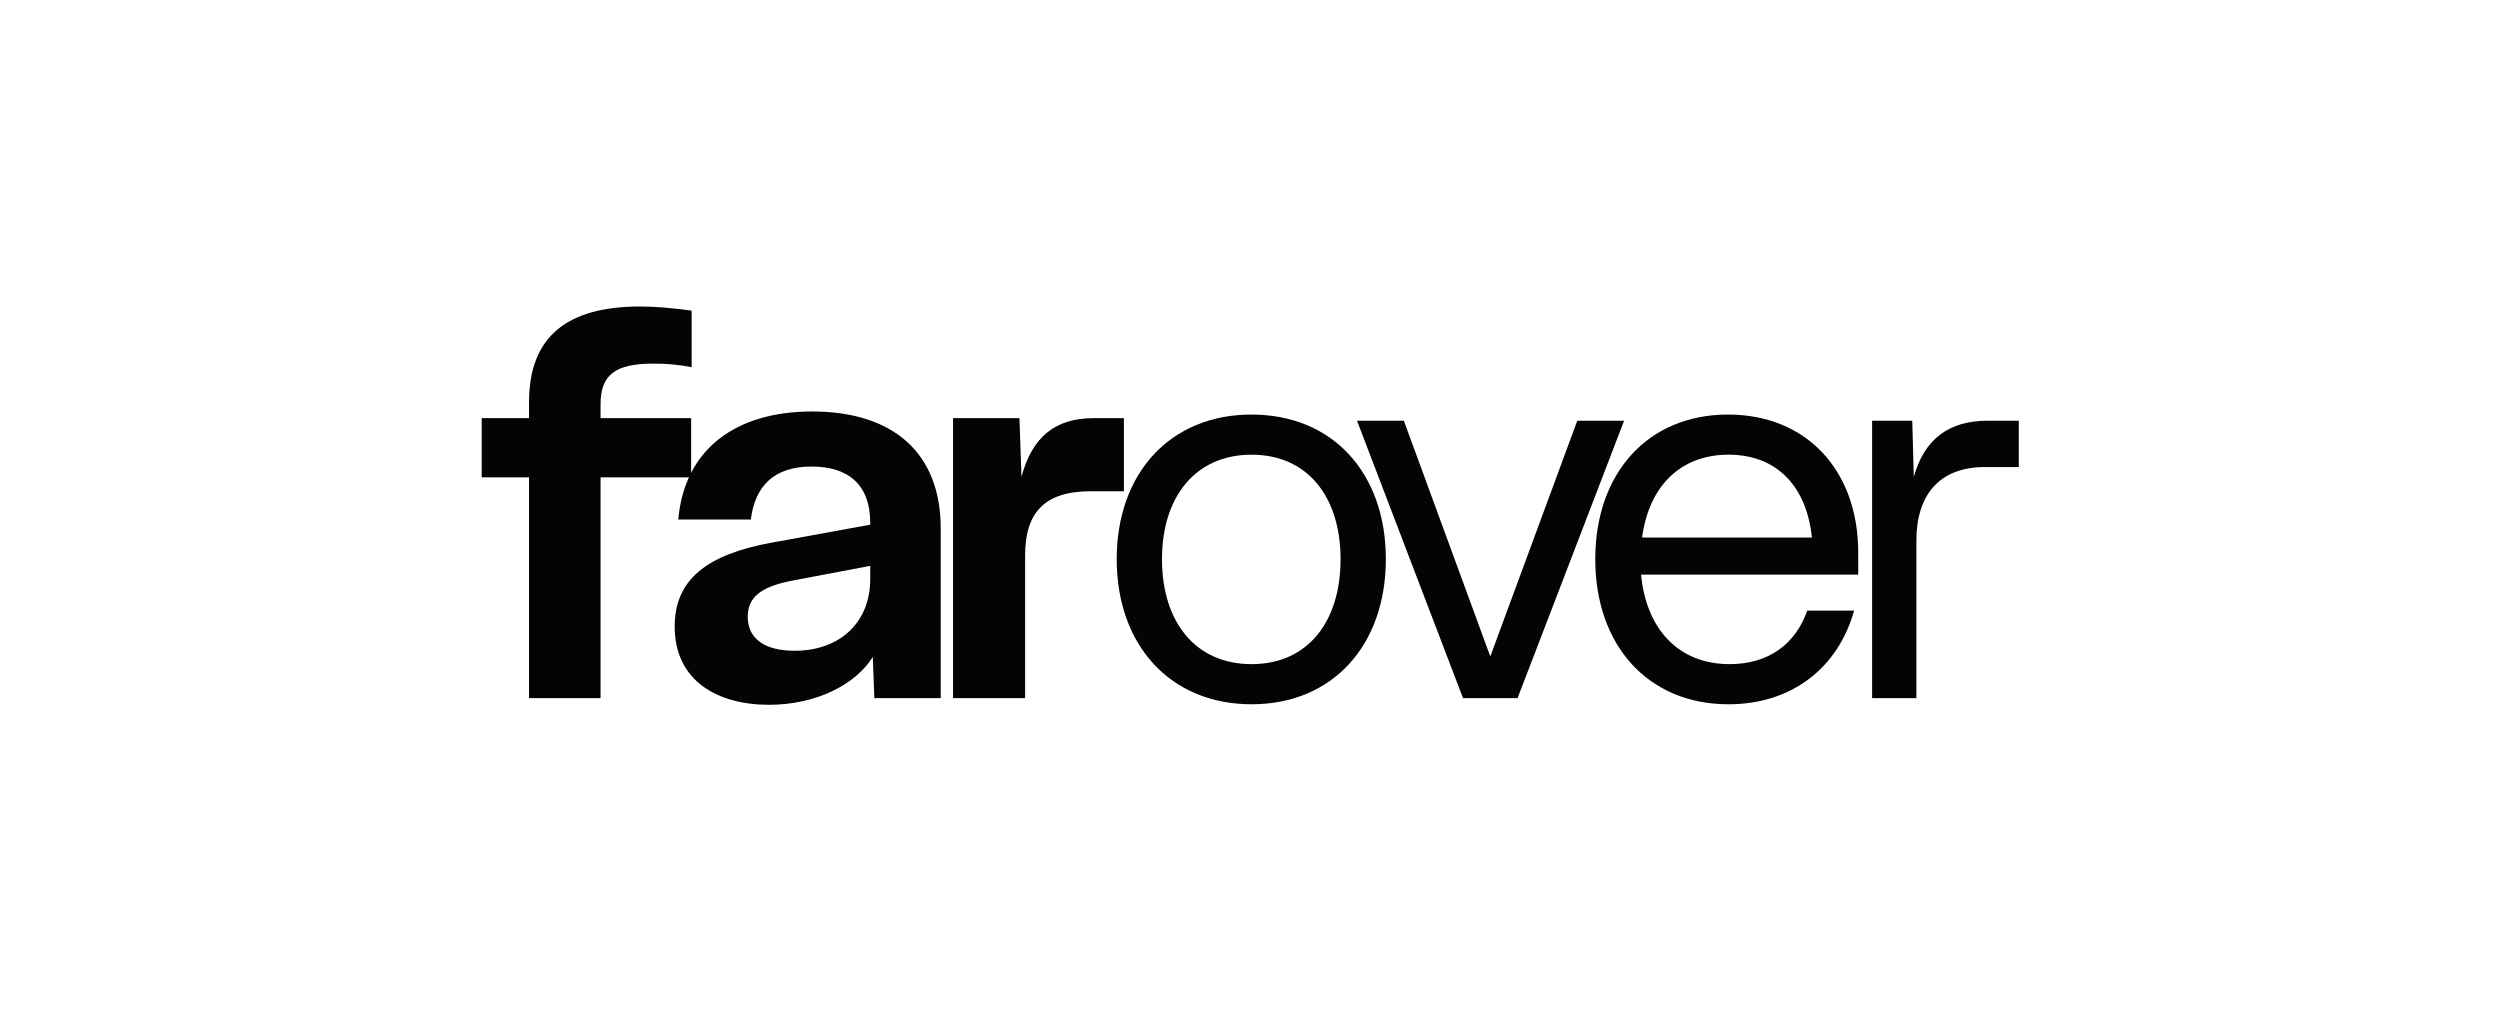
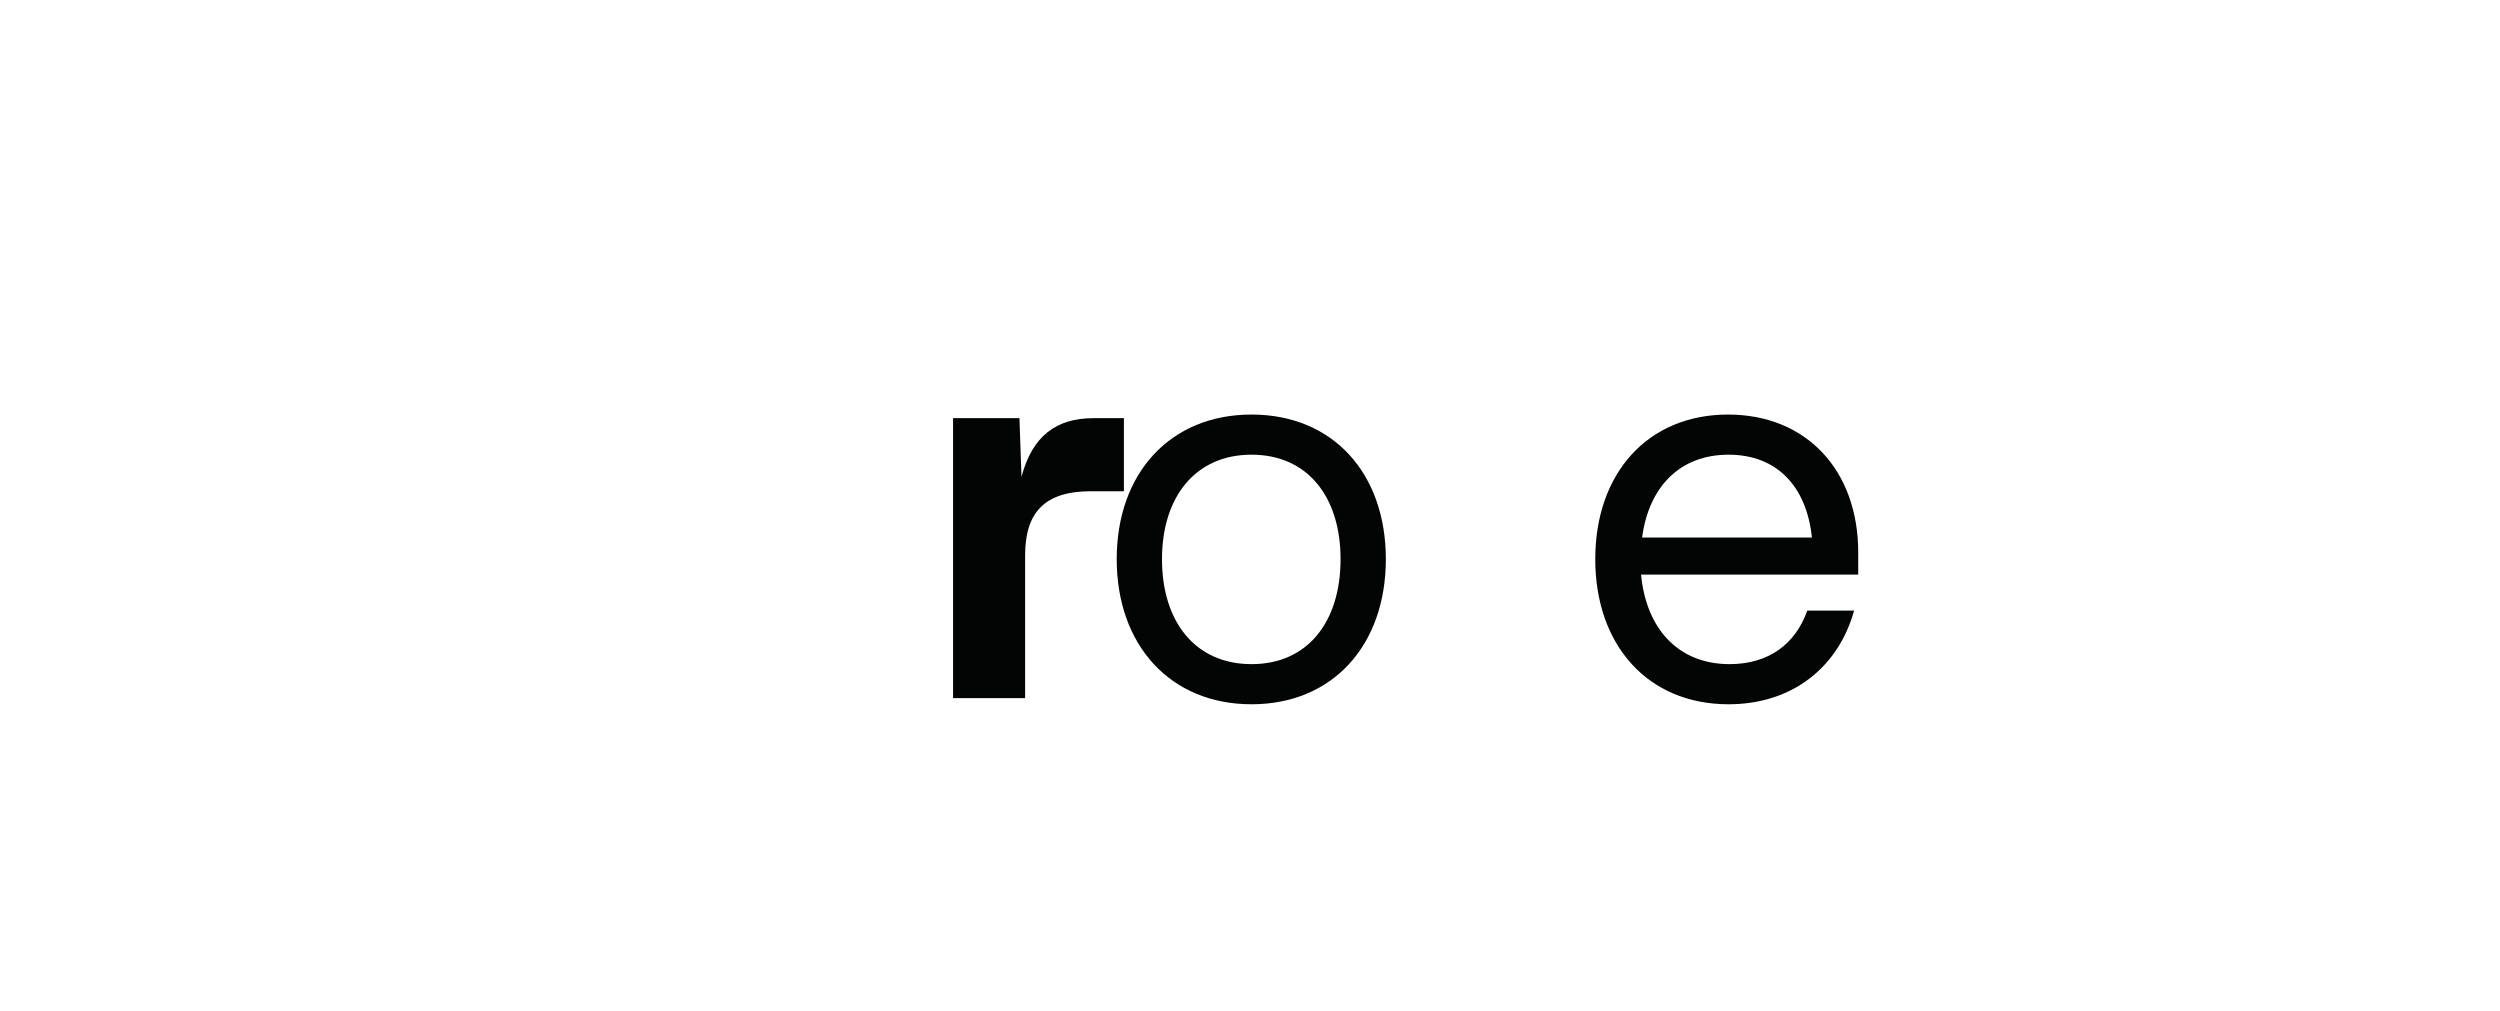
<svg xmlns="http://www.w3.org/2000/svg" width="3169" height="1282" viewBox="0 0 3169 1282" fill="none">
-   <path d="M670.608 605.075H610.598V530.057H670.608V509.837C670.608 428.296 716.925 388.507 811.506 388.507C830.428 388.507 852.605 390.464 876.74 393.725V465.482C861.085 462.22 844.778 460.916 828.471 460.916C779.544 460.916 761.28 475.266 761.28 512.446V530.057H876.087V605.075H761.28V884.915H670.608V605.075Z" fill="#030404" />
-   <path d="M1007.2 824.912C1065.26 824.912 1103.09 788.384 1103.09 734.239V717.274L1003.29 736.196C963.499 744.023 947.844 757.721 947.844 781.856C947.844 810.562 970.674 824.912 1007.2 824.912ZM977.849 687.927L1103.09 665.092V662.482C1103.09 614.866 1075.7 591.384 1028.73 591.384C981.111 591.384 956.976 616.17 951.758 658.569H859.781C867.608 569.201 932.842 521.584 1029.39 521.584C1132.45 521.584 1192.46 574.419 1192.46 669.657V884.922H1108.31L1106.35 832.739C1084.83 867.31 1035.25 893.401 974.588 893.401C910.006 893.401 855.215 863.396 855.215 794.255C855.215 734.891 895.656 702.93 977.849 687.927Z" fill="#030404" />
  <path d="M1208.1 530.057H1292.25L1294.85 604.423C1308.56 552.887 1338.56 530.057 1386.18 530.057H1424.67V622.687H1382.92C1324.21 622.687 1299.43 649.431 1299.43 704.228V884.915H1208.1V530.057Z" fill="#030404" />
  <path d="M1586.44 841.853C1657.54 841.853 1699.29 788.366 1699.29 708.788C1699.29 629.856 1657.54 576.363 1586.44 576.363C1515.33 576.363 1472.94 629.856 1472.94 708.788C1472.94 788.366 1515.33 841.853 1586.44 841.853ZM1586.44 525.485C1689.5 525.485 1756.7 599.845 1756.7 708.788C1756.7 817.718 1689.5 892.736 1586.44 892.736C1483.37 892.736 1415.54 817.718 1415.54 708.788C1415.54 599.845 1483.37 525.485 1586.44 525.485Z" fill="#030404" />
-   <path d="M1720.15 533.319H1779.52L1889.1 832.075L1999.35 533.319H2058.7L1923.68 884.915H1854.53L1720.15 533.319Z" fill="#030404" />
  <path d="M2296.77 681.386C2290.26 617.457 2253.07 576.363 2191.1 576.363C2129.13 576.363 2090 617.457 2081.52 681.386H2296.77ZM2190.45 525.485C2289.6 525.485 2355.48 595.937 2355.48 700.302V728.35H2080.21C2086.73 796.845 2127.18 841.853 2192.41 841.853C2241.98 841.853 2275.9 816.42 2290.9 774.016H2350.27C2330.04 846.424 2271.34 892.736 2191.1 892.736C2088.69 892.736 2022.15 817.718 2022.15 708.788C2022.15 599.851 2088.69 525.485 2190.45 525.485Z" fill="#030404" />
-   <path d="M2373.09 533.319H2423.98L2425.93 604.423C2439.63 555.496 2471.59 533.319 2519.21 533.319H2559V592.024H2515.95C2458.54 592.024 2429.2 627.253 2429.2 685.306V884.915H2373.09V533.319Z" fill="#030404" />
</svg>